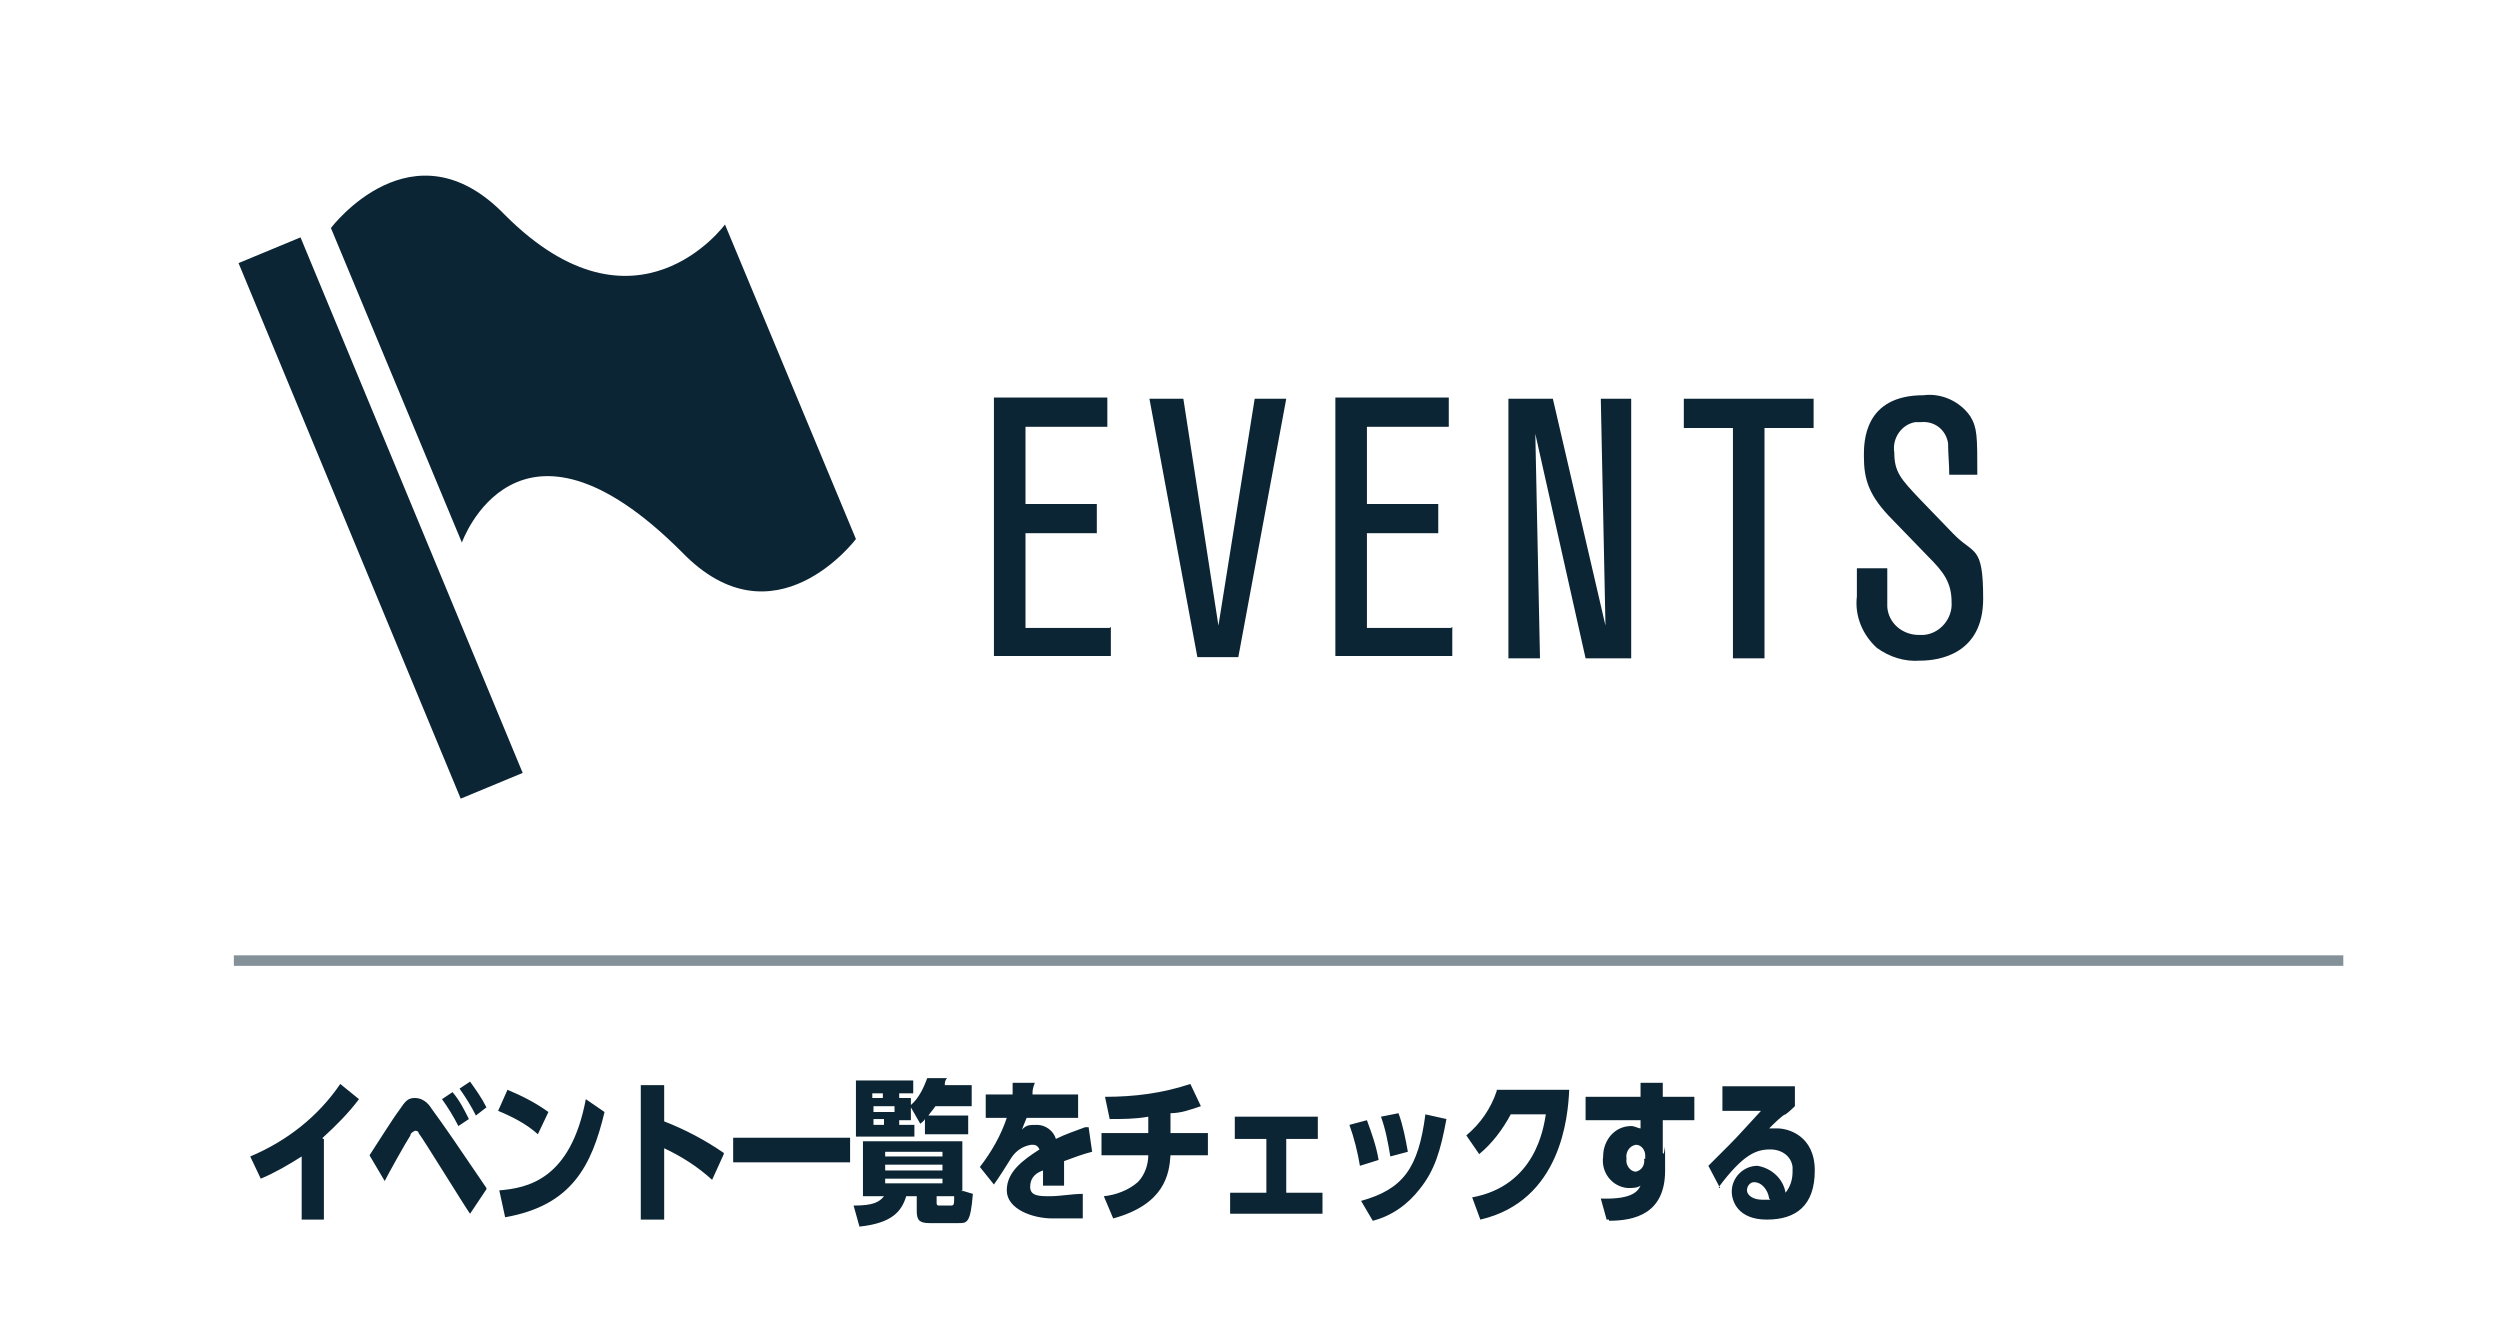
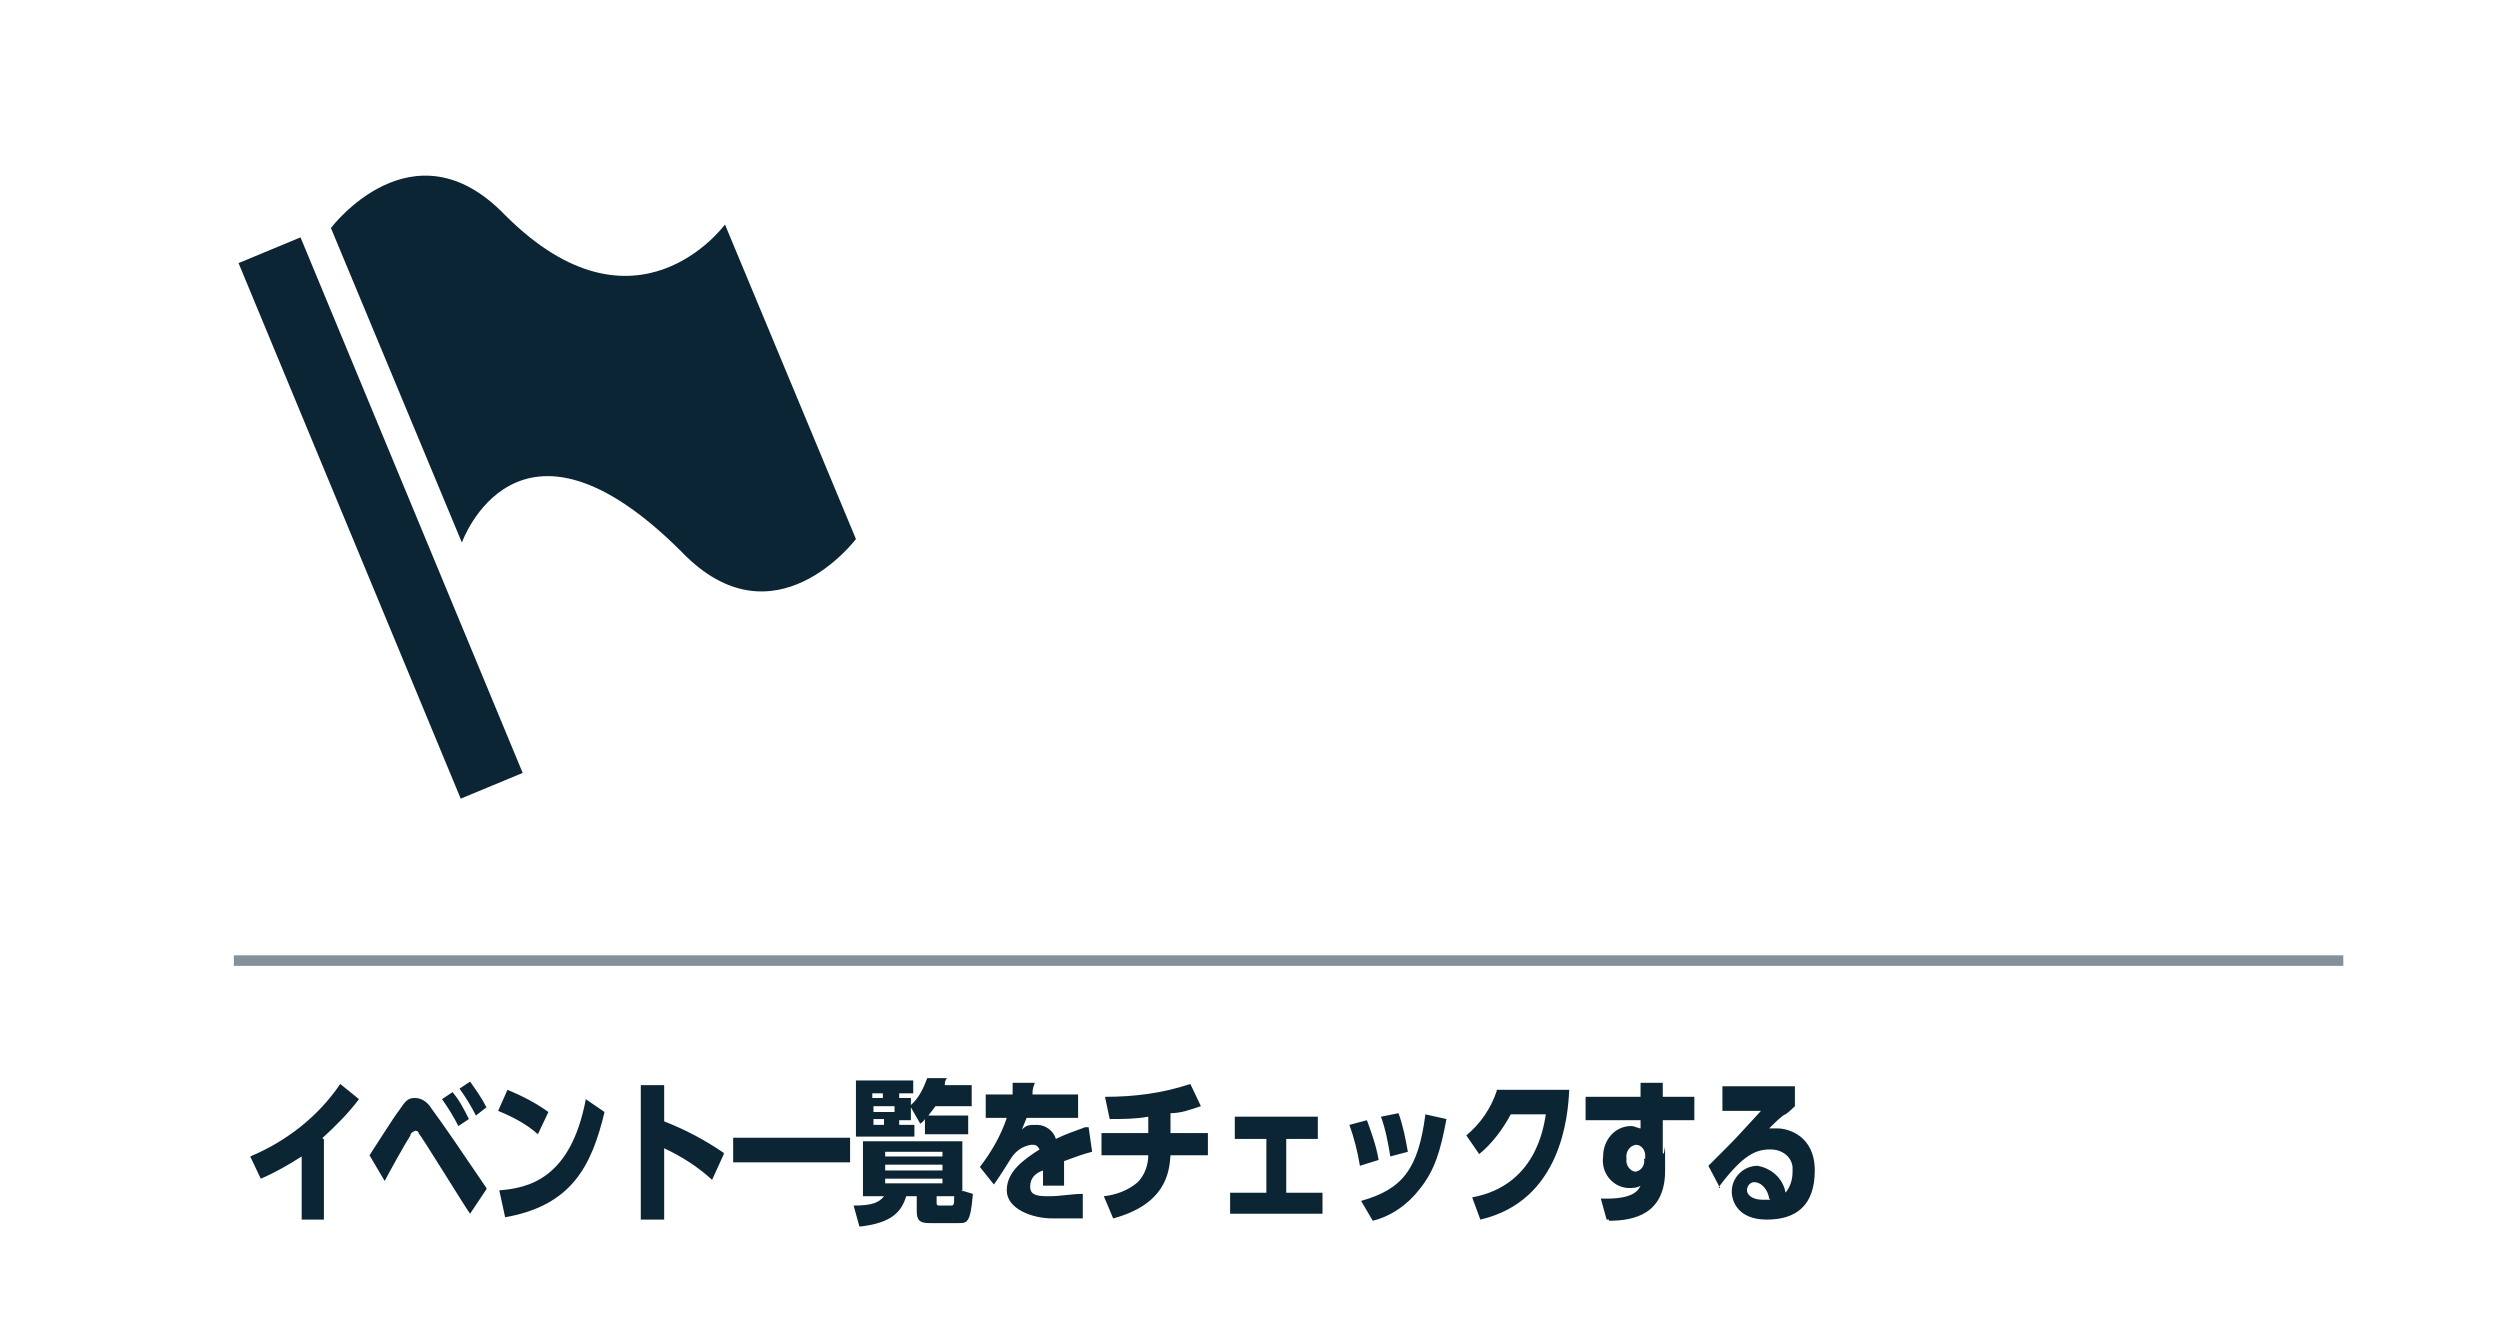
<svg xmlns="http://www.w3.org/2000/svg" version="1.1" viewBox="0 0 213.8 114">
  <defs>
    <style>
      .cls-1 {
        isolation: isolate;
        opacity: .5;
      }

      .cls-1, .cls-2 {
        fill-rule: evenodd;
      }

      .cls-1, .cls-2, .cls-3 {
        fill: #0b2534;
      }
    </style>
  </defs>
  <g>
    <g id="_レイヤー_1" data-name="レイヤー_1">
      <g id="btn_games">
        <path id="_長方形_22" class="cls-1" d="M19.9,81.7h180.5v.9H20v-.9h-.1Z" />
        <path id="_イベント一覧をチェックする" class="cls-2" d="M27.6,97.3c1.1-1,2.2-2.1,3.1-3.3l-1.6-1.3c-1.9,2.8-4.6,4.9-7.7,6.2l.9,1.9c1.2-.5,2.4-1.2,3.5-1.9v5.4h1.9v-6.9h-.1ZM40.1,95.7c-.4-.8-.8-1.6-1.4-2.3l-.9.6c.5.7,1,1.5,1.4,2.3l.9-.6ZM41.6,94.7c-.4-.8-.9-1.5-1.4-2.2l-.9.6c.5.7,1,1.5,1.4,2.3,0,0,.9-.7.9-.7ZM41.6,101.6c-2.3-3.4-3.6-5.3-4.7-6.8-.3-.5-.8-.9-1.4-.9s-.8.2-1.4,1.1c-.4.5-2.1,3.2-2.5,3.8l1.3,2.2c.3-.6,1.8-3.3,2.2-3.9,0-.2.2-.3.4-.4,0,0,.3,0,.3.2.4.5,3.9,6.2,4.4,6.9l1.4-2.1h0ZM46.9,95.1c-1.1-.8-2.3-1.4-3.5-1.9l-.8,1.8c1.2.5,2.4,1.1,3.4,2,0,0,.9-1.9.9-1.9ZM43.2,104.1c5.7-1,7.4-4.4,8.5-9l-1.6-1.1c-1.3,6.9-5,7.6-7.4,7.8,0,0,.5,2.3.5,2.3ZM61.9,98.6c-1.6-1.1-3.3-2-5.1-2.7v-3.1h-2v11.5h2v-6.1c1.5.7,2.9,1.6,4.1,2.7l1-2.2h0ZM62.7,97.3v2.1h10v-2.1s-10,0-10,0ZM76.9,93.9v-.4h1.2v-1.1h-4.9v4.8h5v-1h-1.3v-.4h1v-1.1l.8,1.4c0,0,.3-.2.4-.4v1.3h3.7v-1.6h-3.4c.2-.3.4-.5.6-.8h3.1v-1.8h-2.3c0-.2,0-.4.2-.6h-1.7c-.3.8-.7,1.7-1.4,2.3v-.6h-1,0ZM75.5,93.9h-.9v-.4h.9v.4ZM74.7,94.6h1.8v.5h-1.8v-.5ZM74.7,95.7h.9v.5h-.9v-.5ZM82.3,101.9v-4.3h-8.5v4.7h1.8c-.4.5-.9.8-2.6.8l.5,1.8c2.8-.3,3.6-1.3,4-2.6h.9v1.3c0,.8.3,1,1.1,1h2.5c.7,0,1,0,1.2-2.5l-1-.3h0ZM80.6,100.1h-4.9v-.5h4.9v.5ZM80.6,98.9h-4.9v-.4h4.9v.4ZM80.6,100.8v.4h-4.9v-.4h4.9ZM80.1,102.3h1.5c0,.7,0,.8-.3.8h-1q-.2,0-.2-.2v-.6h0ZM92.8,96.4c-.8.3-1.7.6-2.5,1-.2-.7-.9-1.2-1.6-1.2s-.9,0-1.3.4c0,0,.3-.8.4-1h4.4v-2h-3.9c0-.3,0-.5.2-1h-1.9c0,.3,0,.6,0,1h-2.3v2h1.8c-.5,1.5-1.3,2.9-2.3,4.2l1.2,1.5c.5-.7,1-1.5,1.5-2.3.4-.6,1-1,1.7-1.1.3,0,.5,0,.7.4-1.4.9-2.8,1.9-2.8,3.5s2.2,2.4,3.9,2.4h2.6v-2.1c-.9,0-1.9.2-2.8.2s-1.7,0-1.7-.8.5-1.2,1.1-1.4v1.3h1.8v-2.1c.8-.3,1.6-.6,2.4-.8l-.3-2.1h-.2ZM100.1,95.2c.9,0,1.7-.3,2.6-.6l-.9-1.9c-2.4.8-4.8,1.1-7.3,1.1l.4,1.9c1.1,0,2.2,0,3.3-.2v1.4h-4v1.9h4c0,.8-.3,1.7-.9,2.3-.8.7-1.9,1.1-2.9,1.2l.8,1.9c4.4-1.2,4.8-3.8,4.9-5.4h3.2v-1.9h-3.2v-1.7h0ZM110,97.4h2.7v-1.9h-7.1v1.9h2.7v4.6h-3.1v1.8h7.9v-1.8h-3.1v-4.6h0ZM117.9,99.2c-.2-1.2-.6-2.3-1-3.4l-1.5.4c.4,1.1.7,2.3.9,3.5l1.6-.5ZM120.4,98.5c-.2-1.1-.4-2.2-.8-3.3l-1.5.3c.4,1.1.6,2.2.8,3.4l1.5-.4ZM117.4,104.4c1.6-.4,3-1.4,4-2.7,1.3-1.6,1.8-3.3,2.3-6l-1.8-.4c-.6,4.6-1.9,6.4-5.5,7.4l1,1.7ZM128,93.3c-.5,1.5-1.4,2.8-2.6,3.8l1.1,1.6c1.1-.9,2-2.1,2.7-3.4h3c-.2,1.2-.9,6.1-6.3,7.1l.7,1.9c6.9-1.6,7.5-8.8,7.6-11.1h-6.3.1ZM137.6,104.4c2.2,0,4.8-.6,4.8-4.3s0-1-.2-1.5v-2.8h2.7v-2h-2.7v-1.2h-1.9v1.2h-4.7v2h4.7v.7c-.2,0-.5-.2-.8-.2-1.4,0-2.4,1.2-2.4,2.6h0c-.2,1.4.8,2.6,2.1,2.7h.1c.3,0,.7,0,1-.2-.2.4-.6,1.2-3.4,1.1l.5,1.8h.2ZM140.6,99.1c.1.5-.2,1-.7,1.1h0c-.5,0-.9-.6-.8-1.1h0c-.1-.5.2-1.1.8-1.2h0c.5,0,.8.5.8.9h0v.3h-.1ZM147,101.5c2.1-2.8,3.2-3.2,4.4-3.2,1,0,1.8.6,1.9,1.5v.4c0,.7-.2,1.3-.6,1.8-.2-1.2-1.2-2.1-2.4-2.3-1.2,0-2.2,1-2.2,2.2h0c0,.8.5,2.4,3,2.4s4.1-1.2,4.1-4.2-2.3-3.6-3.2-3.6h-.7c.4-.4,1.2-1.2,1.4-1.2.3-.2.8-.7.8-.7v-1.7h-6.2v2.1c.5,0,2.8,0,3.3,0-1.4,1.5-1.8,2-2.8,3s-1.4,1.4-1.7,1.7l1,1.9h-.1ZM151.4,102.6h-.7c-.8,0-1.3-.4-1.3-.8s.3-.7.6-.7h0c.7,0,1.2.7,1.3,1.4h0Z" />
        <path class="cls-3" d="M20.4,22.5l19,45.8,5.3-2.2L25.7,20.3s-5.3,2.2-5.3,2.2ZM62,19.2s-7.6,10.4-18.8-.8h0c-7.9-8.2-14.9,1.1-14.9,1.1l11.2,26.9s4.7-13.3,18.8.8h0c7.9,8.2,14.9-1.1,14.9-1.1,0,0-11.2-26.9-11.2-26.9Z" />
      </g>
-       <path id="EVENTS" class="cls-2" d="M94.9,53.7h-7.2v-8.1h6.1v-2.5h-6.1v-6.6h7v-2.5h-9.7v22.1h10v-2.5h0ZM110.1,34.1h-2.8l-3.1,19.4-3-19.4h-2.9l4.1,22.1h3.5l4.1-22.1ZM124.1,53.7h-7.2v-8.1h6.1v-2.5h-6.1v-6.6h7v-2.5h-9.7v22.1h10v-2.5h0ZM139.6,34.1h-2.7l.4,19.4-4.5-19.4h-3.8v22.2h2.7l-.4-19.2,4.3,19.2h3.9v-22.2h0ZM150.9,36.6h4.2v-2.5h-11.1v2.5h4.2v19.7h2.7v-19.7h0ZM158.8,51c-.2,1.7.5,3.3,1.7,4.4,1.1.8,2.4,1.2,3.7,1.1,1.7,0,5.4-.6,5.4-5.3s-.8-3.7-2.6-5.6l-2.8-2.9c-1.6-1.7-2.2-2.3-2.2-4-.2-1.2.6-2.4,1.8-2.6.2,0,.3,0,.5,0,1.1-.1,2.1.6,2.3,1.8,0,0,0,0,0,0,0,.9.1,1.8.1,2.7h2.4c0-3.3,0-4-.6-5-.9-1.3-2.5-2-4-1.8-5.1,0-5.1,4-5.1,5.2,0,2,.4,3.4,2.5,5.5l3,3.1c1.3,1.3,2,2.2,2,3.9.1,1.4-1,2.7-2.4,2.8-.1,0-.3,0-.4,0-1.4,0-2.6-1-2.7-2.4,0,0,0-.2,0-.3,0-.4,0-.7,0-3h-2.6v2.5h0Z" />
    </g>
  </g>
</svg>